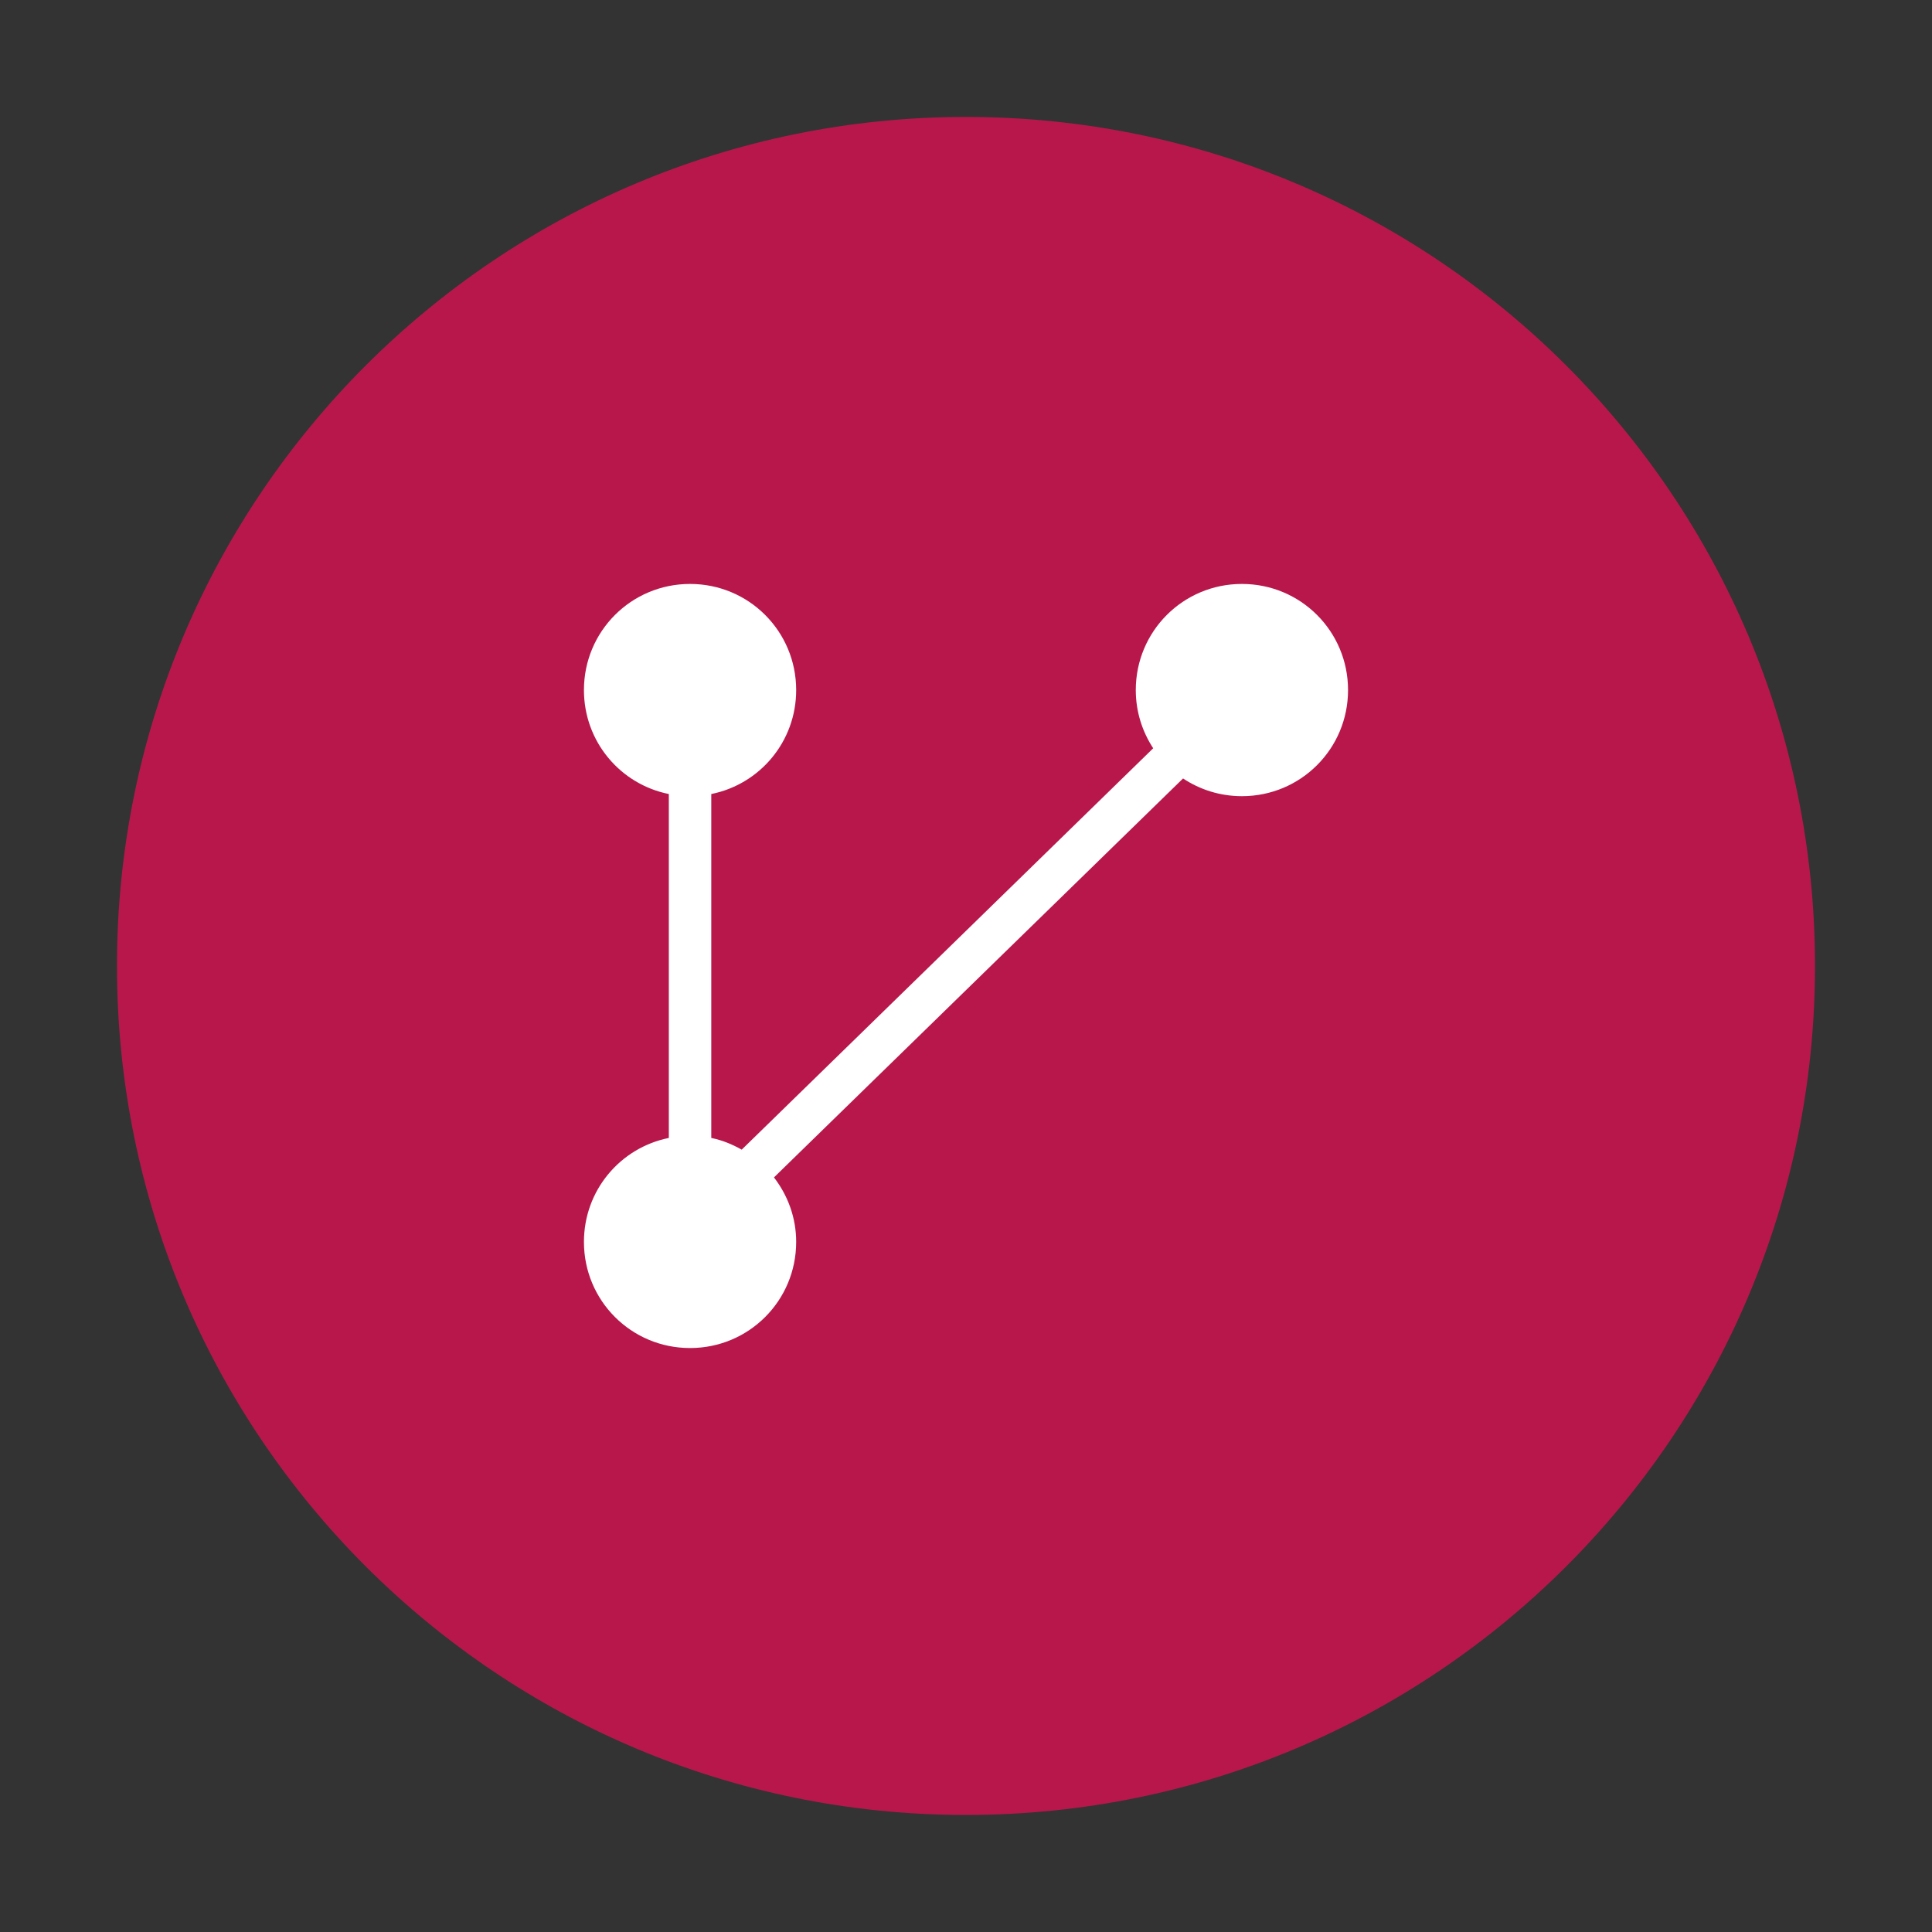
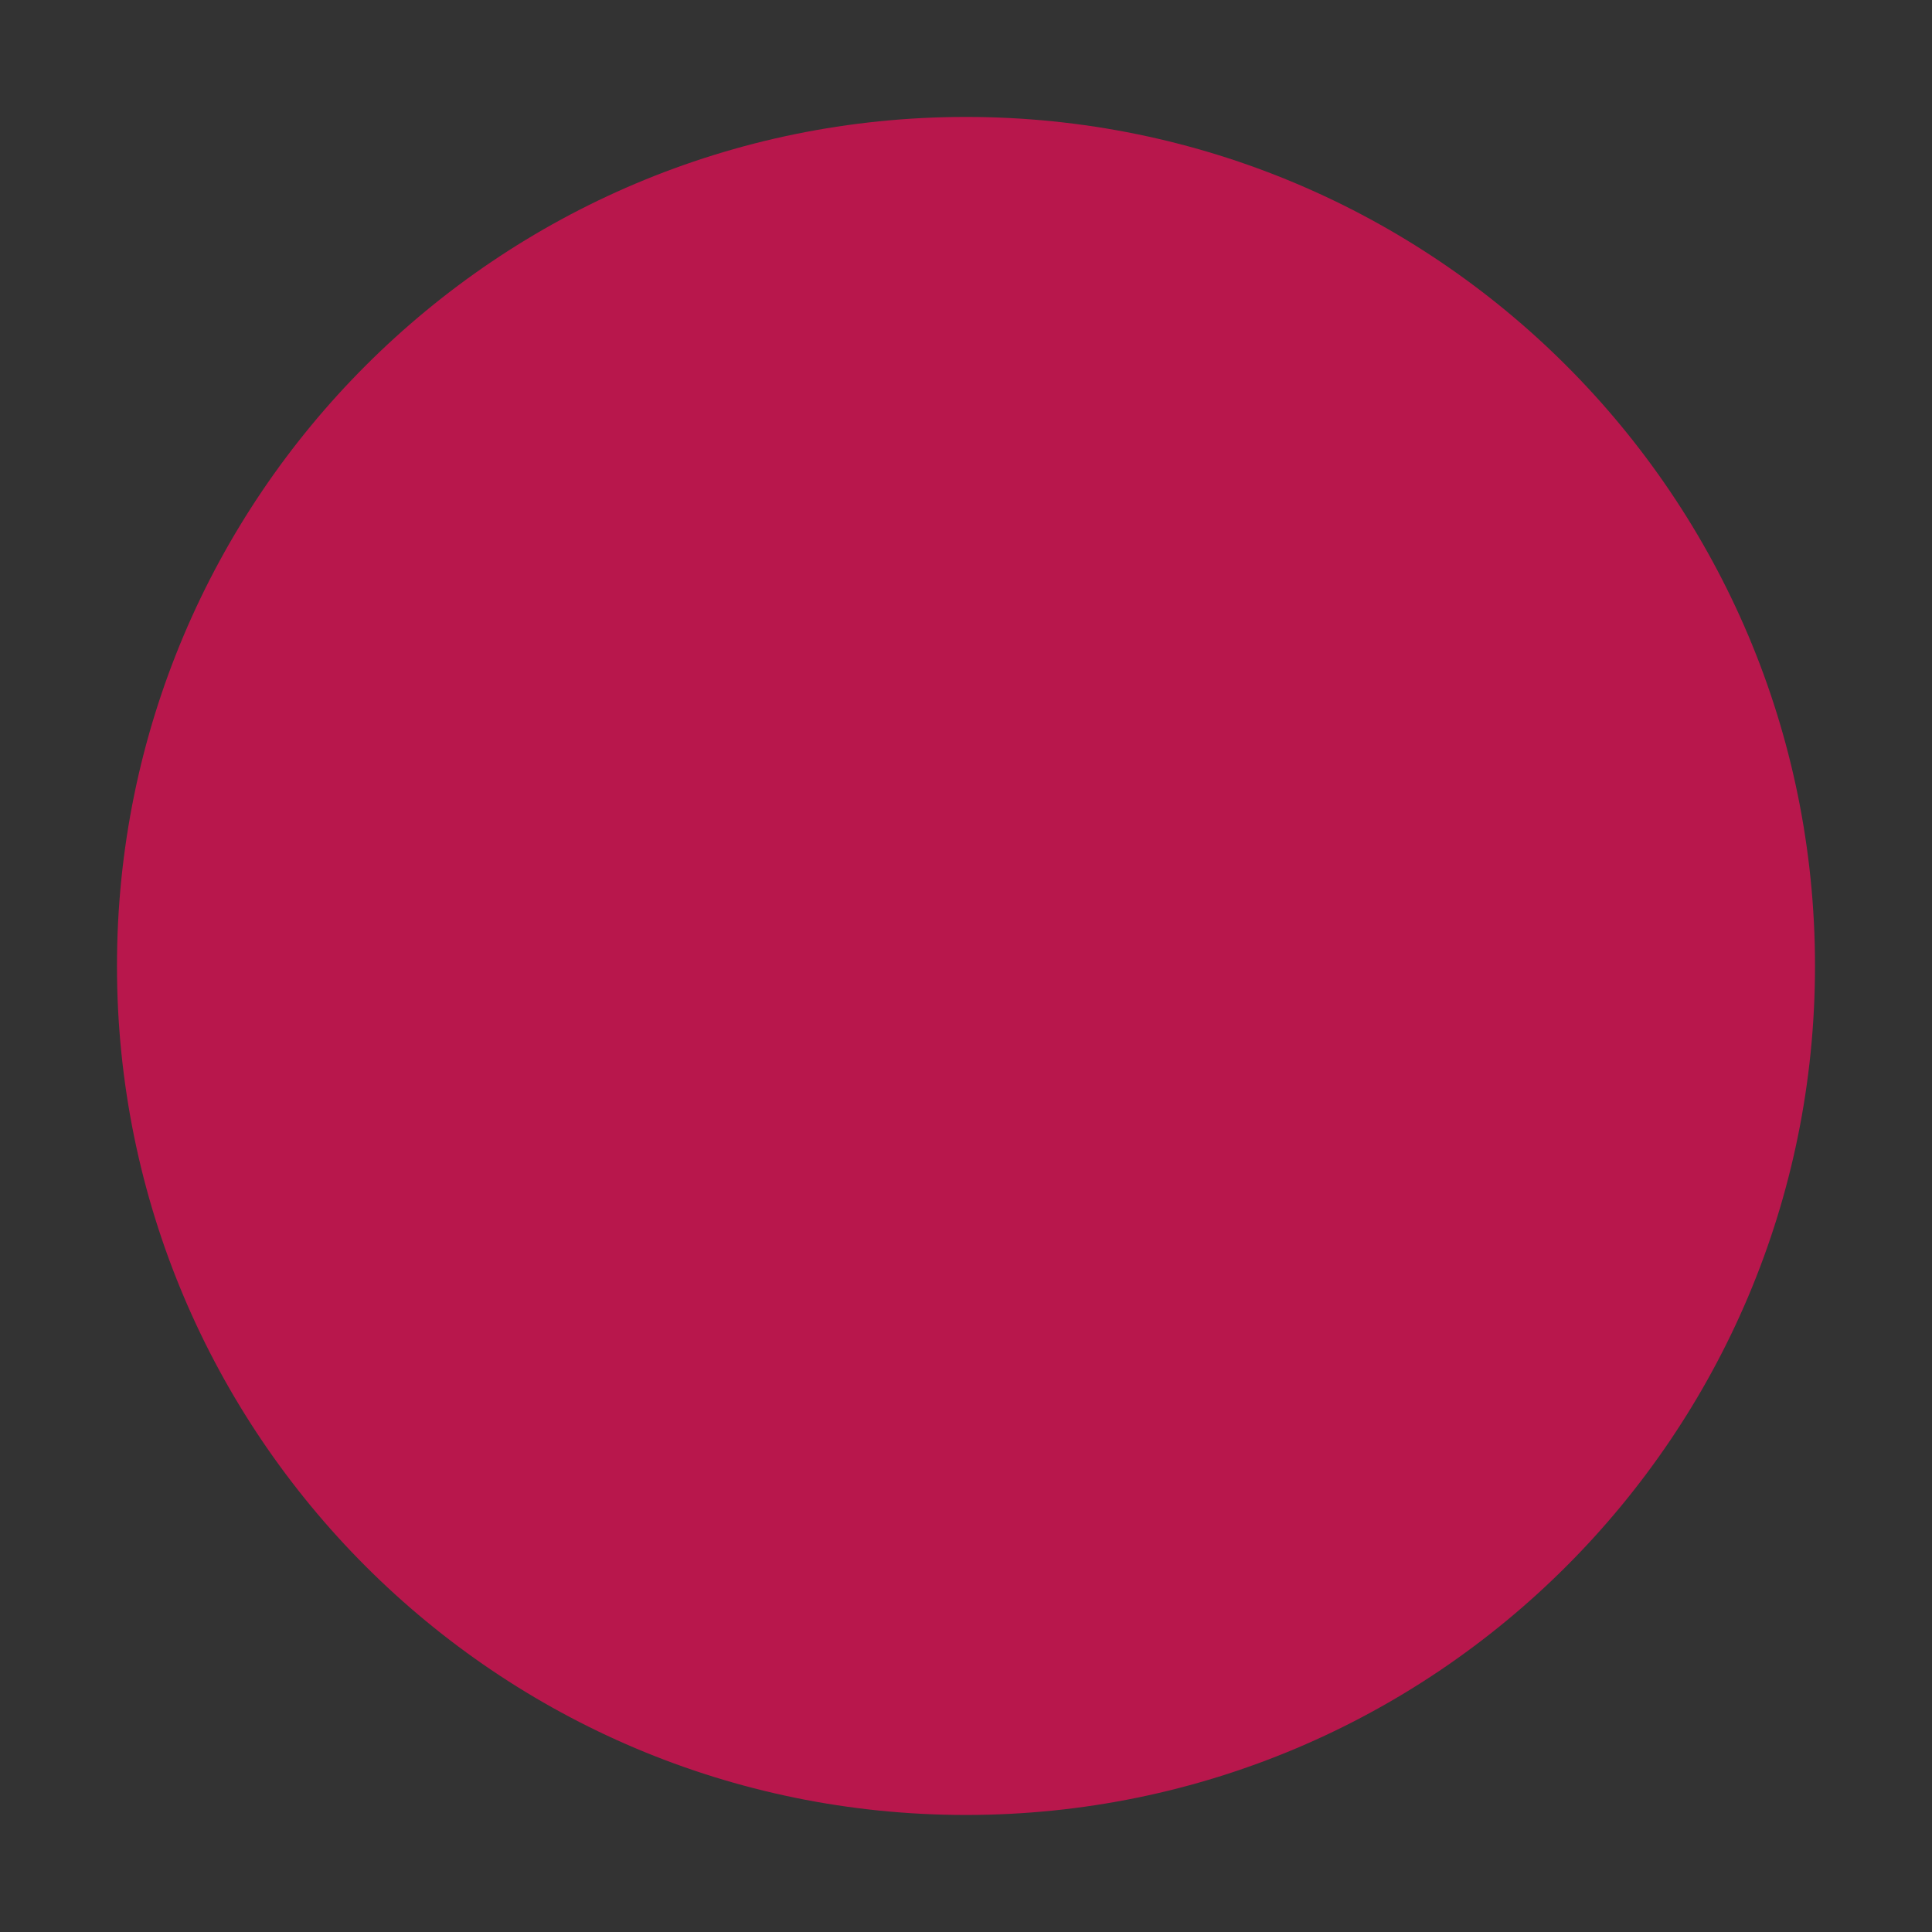
<svg xmlns="http://www.w3.org/2000/svg" width="384pt" height="384pt" version="1.1" viewBox="0 0 384 384">
  <rect x="0" y="0" width="384" height="384" fill="#333333" stroke="none" />
  <g>
-     <path style="fill:rgb(72.156%,9.019%,29.803%)" d="M 191.996 23.242 C 285.195 23.242 360.746 98.793 360.746 191.988 C 360.746 285.188 285.195 360.738 191.996 360.738 C 98.801 360.738 23.25 285.188 23.25 191.988 C 23.25 98.793 98.801 23.242 191.996 23.242 Z M 191.996 23.242" />
-     <path style="fill:rgb(100.000%,100.000%,100.000%)" d="M 137.152 116.062 C 125.469 116.062 116.062 125.469 116.062 137.156 C 116.062 147.395 123.281 155.879 132.934 157.82 L 132.934 226.176 C 123.281 228.117 116.062 236.598 116.062 246.84 C 116.062 258.527 125.469 267.934 137.152 267.934 C 148.84 267.934 158.246 258.527 158.246 246.84 C 158.246 241.988 156.566 237.574 153.832 234.02 L 235.141 154.723 C 238.484 156.945 242.504 158.246 246.84 158.246 C 258.527 158.246 267.934 148.84 267.934 137.156 C 267.934 125.469 258.527 116.062 246.84 116.062 C 235.152 116.062 225.746 125.469 225.746 137.156 C 225.746 141.438 227.031 145.402 229.207 148.723 L 147.422 228.5 C 145.547 227.449 143.547 226.613 141.371 226.176 L 141.371 157.82 C 151.027 155.879 158.246 147.398 158.246 137.156 C 158.246 125.469 148.84 116.062 137.152 116.062 Z M 137.152 116.062" />
+     <path style="fill:rgb(72.156%,9.019%,29.803%)" d="M 191.996 23.242 C 285.195 23.242 360.746 98.793 360.746 191.988 C 360.746 285.188 285.195 360.738 191.996 360.738 C 98.801 360.738 23.25 285.188 23.25 191.988 C 23.25 98.793 98.801 23.242 191.996 23.242 Z " />
  </g>
</svg>